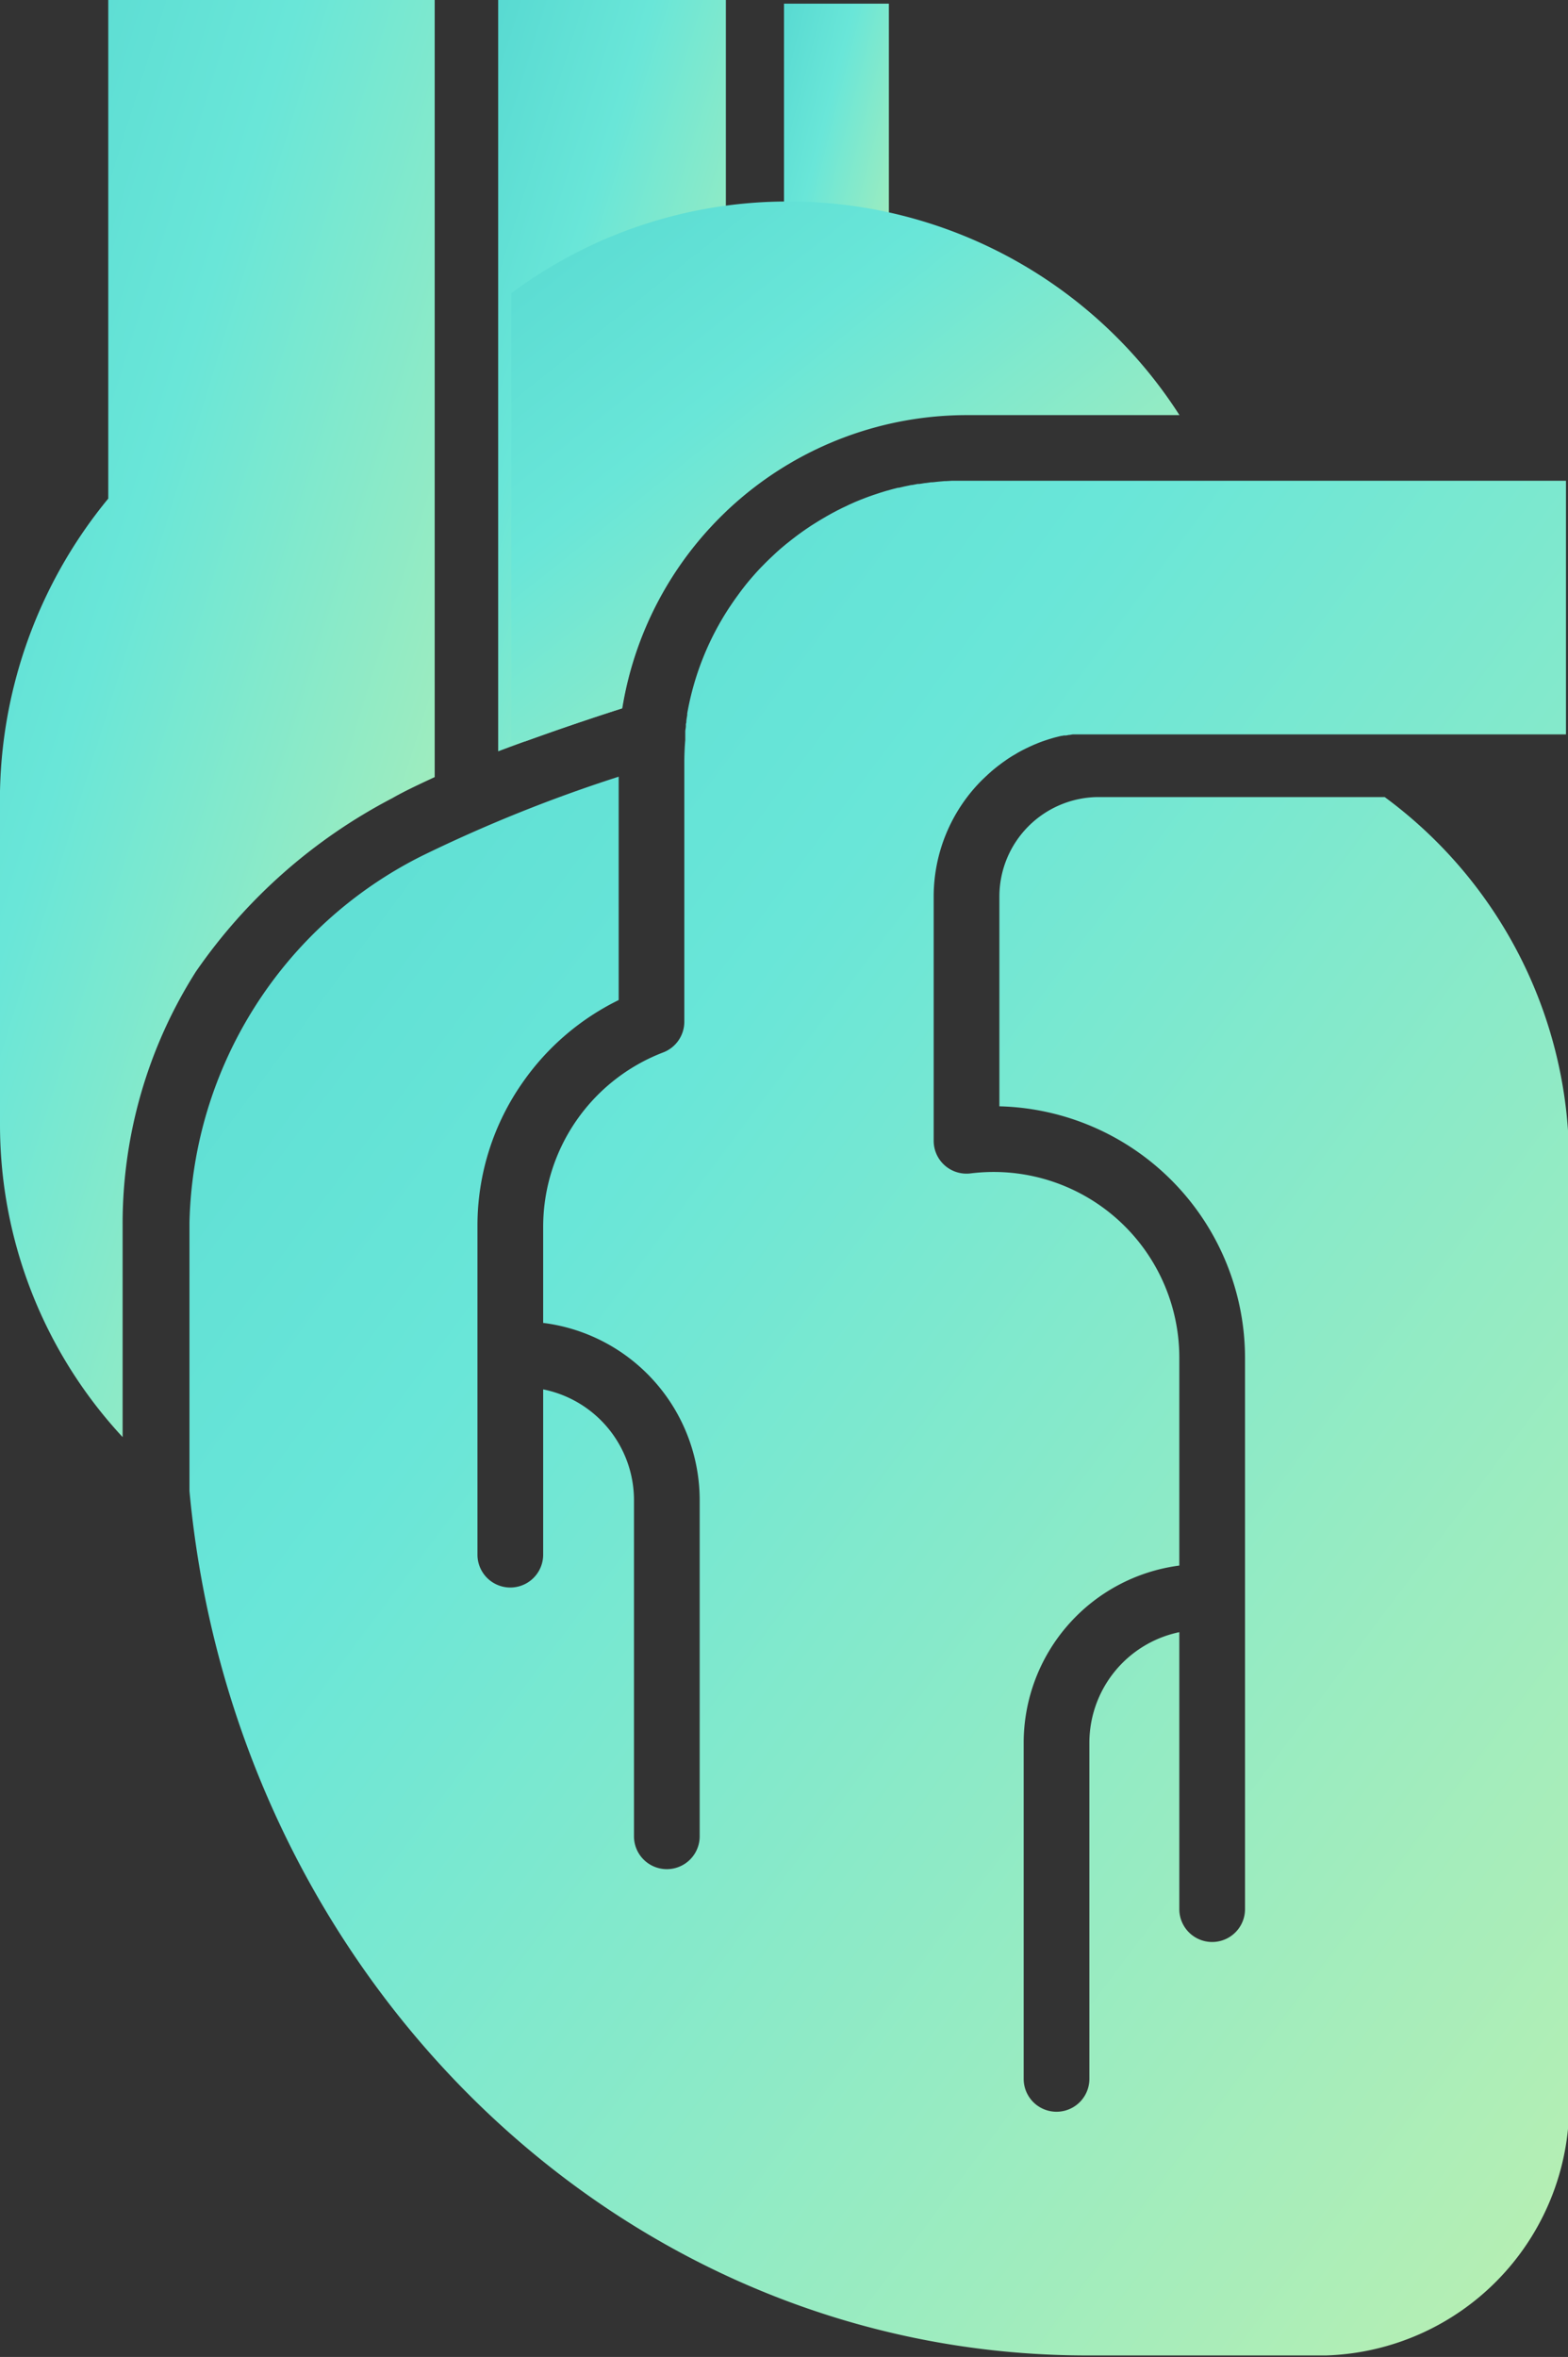
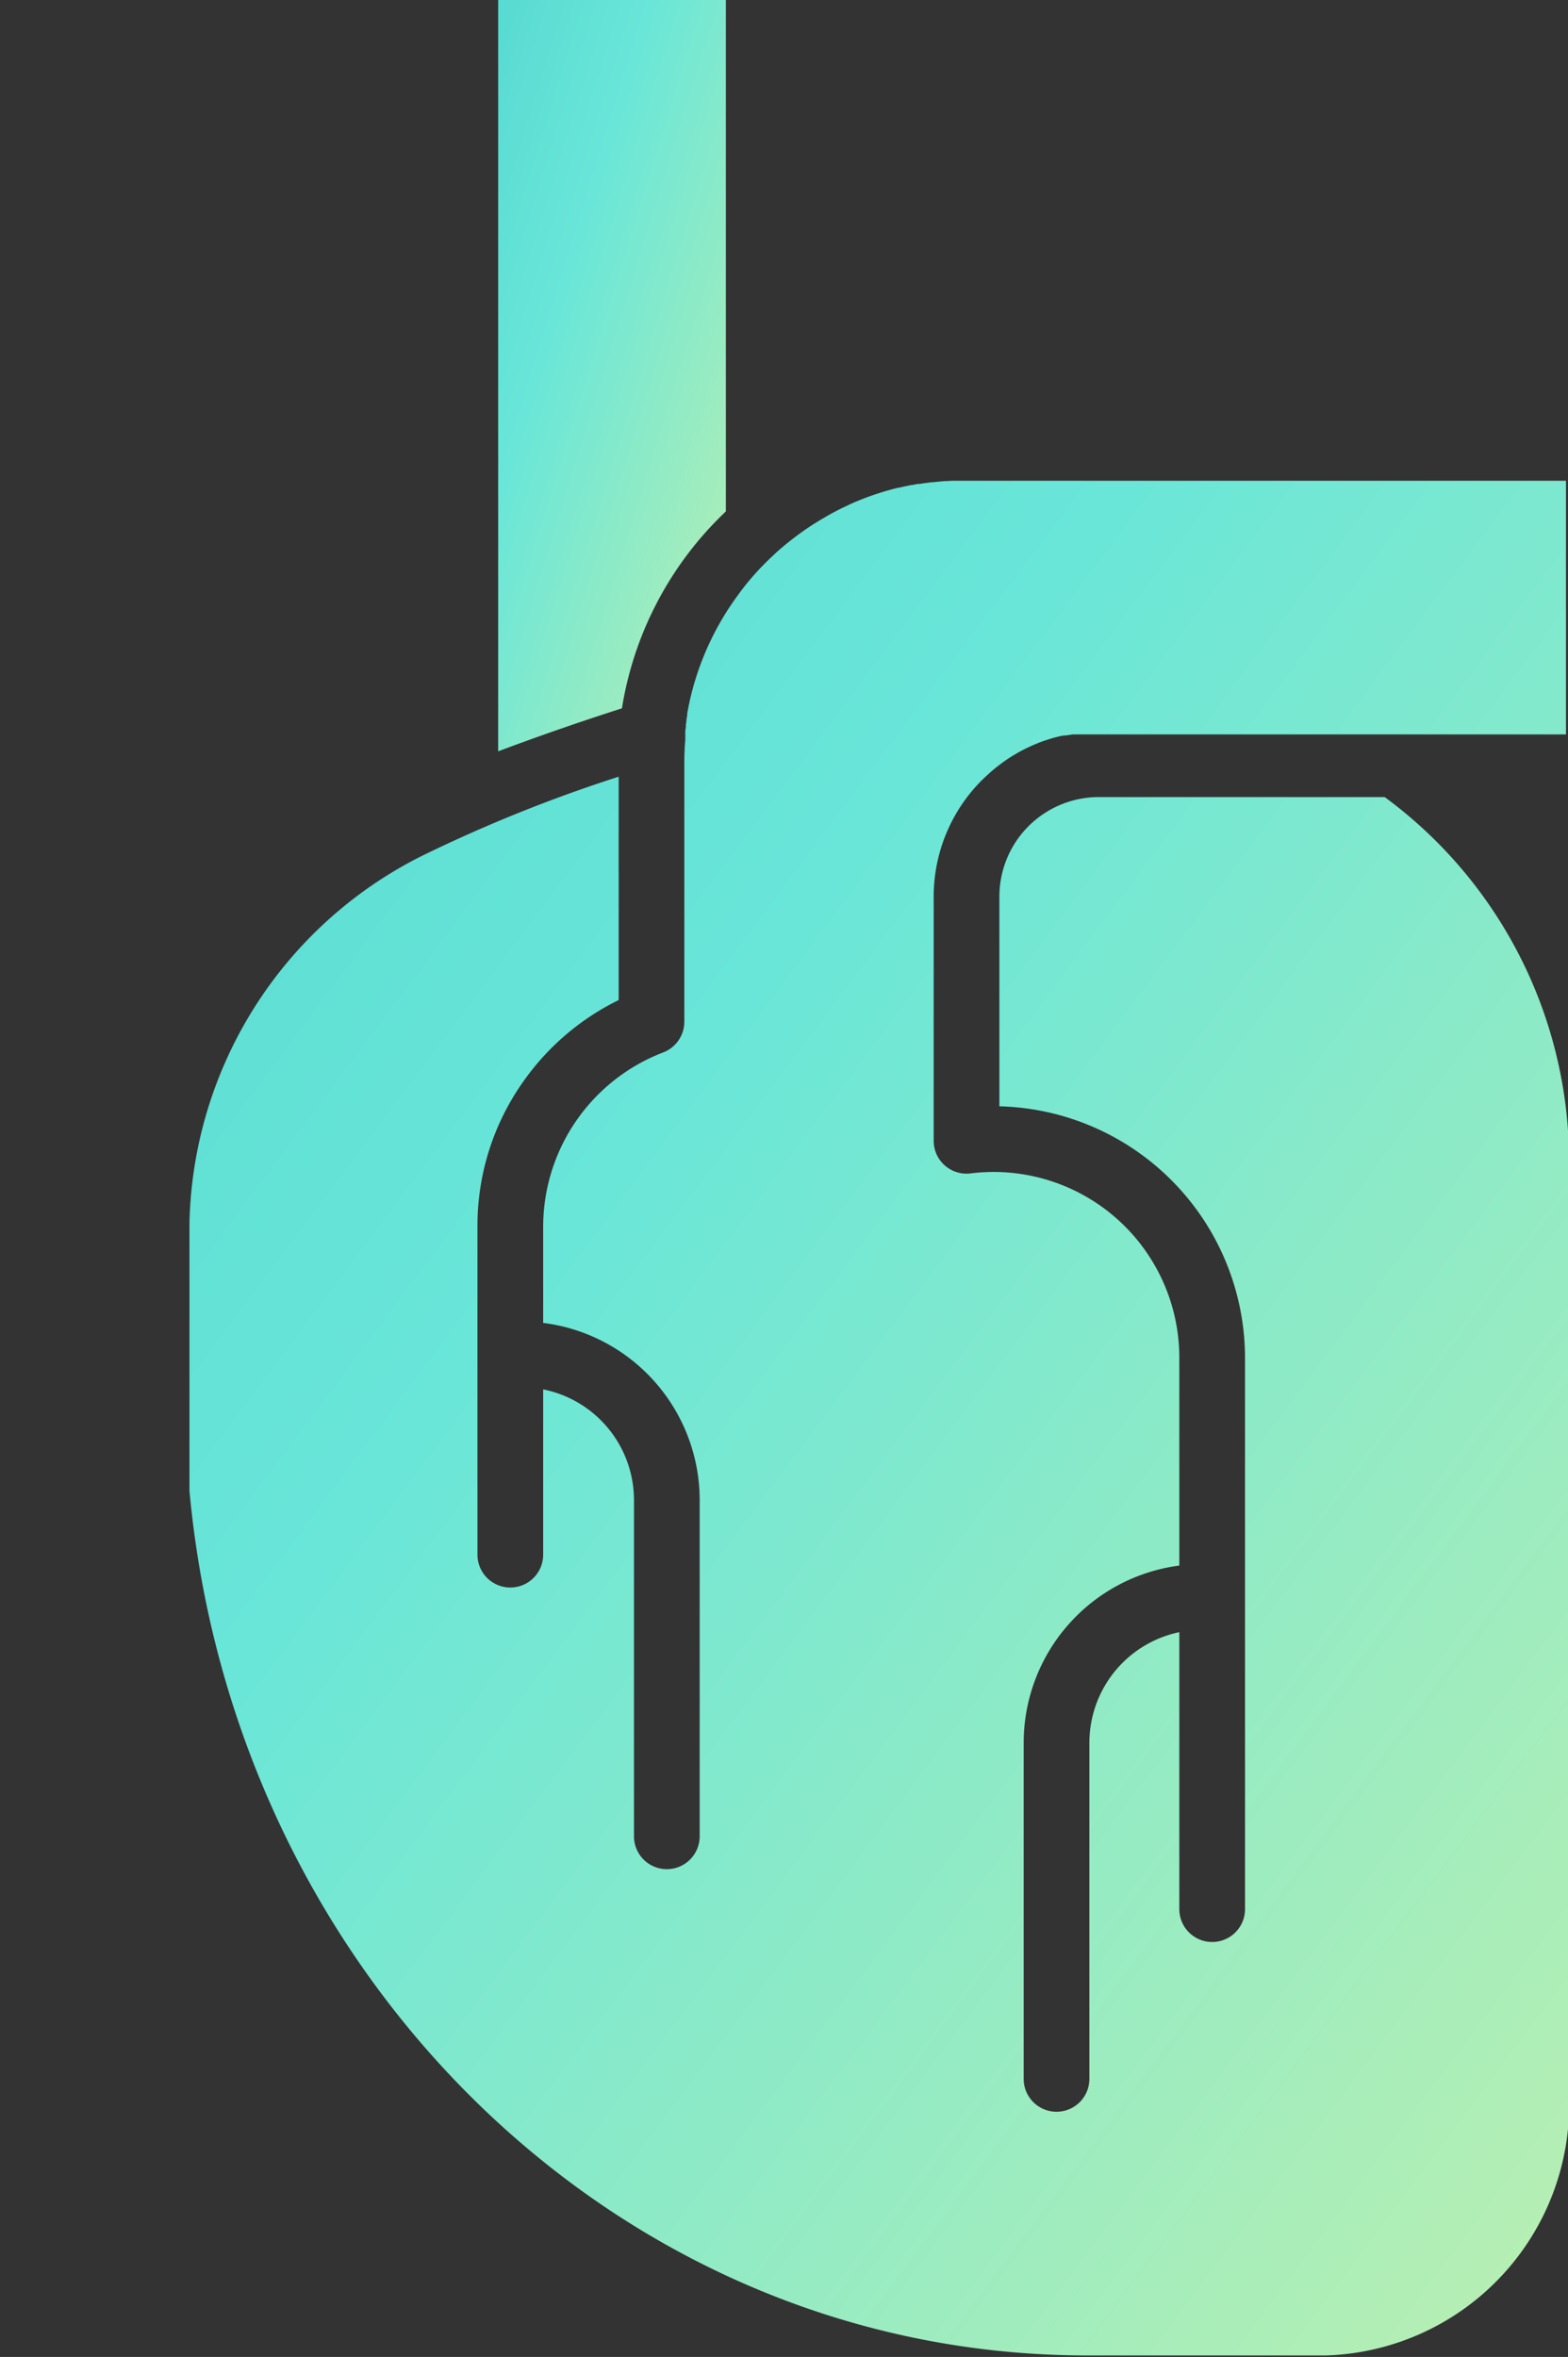
<svg xmlns="http://www.w3.org/2000/svg" width="23.172" height="34.822" viewBox="0 0 23.172 34.822">
  <rect x="0" y="0" width="23.172" height="34.822" fill="#333333" stroke="none" />
  <defs>
    <linearGradient id="a" x1="-1.408" y1="-.326" x2="1" y2="2.131" gradientUnits="objectBoundingBox">
      <stop offset="0" stop-color="#2dbac1" />
      <stop offset=".492" stop-color="#69e6d8" />
      <stop offset="1" stop-color="#fff790" />
    </linearGradient>
  </defs>
  <g data-name="グループ 5" transform="translate(8124.947 -693.308) translate(-9408.947 -230.692)" fill="url(#a)">
-     <path data-name="長方形 3" d="M1295.586 924.054h1.55v6.201h-1.55z" />
    <path data-name="パス 1" d="M1304.463 935.776h-4.225a1.47 1.47 0 00-1.469 1.469v3.1a3.722 3.722 0 013.63 3.711v8.15a.485.485 0 11-.971 0v-4.092a1.67 1.67 0 00-1.329 1.632v4.968a.485.485 0 01-.971 0v-4.968a2.642 2.642 0 012.3-2.616v-3.074a2.744 2.744 0 00-2.741-2.741 2.776 2.776 0 00-.343.021.485.485 0 01-.546-.482v-3.606a2.432 2.432 0 01.715-1.724l.045-.043.015-.014.031-.029.018-.016.029-.026.019-.016.029-.024.02-.016.03-.024.02-.015.032-.024.019-.014.036-.025.015-.011q.052-.036.106-.068l.014-.008.04-.024.019-.011.036-.02.021-.011.036-.018.022-.011.036-.017.021-.01.038-.017.02-.009.042-.017.016-.007.059-.023.016-.005.037-.013.022-.007.03-.01.024-.007.026-.008.024-.007.031-.008.024-.006.032-.008.023-.005h.009l.027-.006h.032l.043-.008h.009l.048-.008h7.288v-3.747h-9.074l-.088.005h-.022l-.089.008-.085.009h-.023l-.087.012h-.008l-.08.013h-.024l-.085.016h-.01l-.076.016-.025.005-.082.019h-.014l-.07.018-.026.007-.079.022-.017.005-.065.02-.027.009-.076.025-.02.007-.06.021-.029.011-.073.028-.024.01-.054.022-.03.013-.069.031-.027.013-.048.023-.032.015-.062.031-.033.017-.043.023-.033.018-.055.031-.039.023-.038.022-.035.021-.047.029-.046.029-.033.021-.036.024-.038.026-.053.037-.029.021-.037.027-.029.022-.06.046-.025.02-.038.03-.019.015-.068.057-.021.018-.038.034-.008.007-.075.07-.019.018q-.06.057-.118.117l-.017.017q-.058.06-.113.123l-.015.017a3.35 3.35 0 00-.108.129l-.014.018q-.052.066-.1.133l-.014.019q-.049.068-.095.137l-.007.01a4.164 4.164 0 00-.63 1.577v.022l-.008.051-.005.033c0 .016 0 .033-.007.049v.031c0 .024-.006.048-.009.073v.133q-.014.166-.014.337v3.826a.486.486 0 01-.313.454 2.761 2.761 0 00-1.773 2.563v1.433a2.641 2.641 0 012.313 2.617v4.968a.485.485 0 01-.971 0v-4.968a1.67 1.67 0 00-1.342-1.635v2.442a.485.485 0 01-.971 0v-4.858a3.68 3.68 0 01.676-2.13 3.726 3.726 0 011.411-1.206v-3.3a21.782 21.782 0 00-2.912 1.172 6.217 6.217 0 00-3.431 5.413v3.969c.663 7.17 6.349 12.771 13.266 12.771h3.531a3.71 3.71 0 003.591-3.819v-13.794a6.688 6.688 0 00-2.725-5.411z" />
    <path data-name="パス 2" d="M1291.362 924v11.1a39.978 39.978 0 011.829-.635 5.12 5.12 0 011.445-2.821l.091-.089V924z" />
-     <path data-name="パス 3" d="M1295.651 926.977a6.831 6.831 0 00-4.094 1.355v6.623h.2a39.869 39.869 0 011.439-.49 5.16 5.16 0 015.093-4.332h3.141a6.855 6.855 0 00-5.779-3.156z" />
-     <path data-name="パス 4" d="M1285.812 942.082a6.947 6.947 0 011.081-3.724 8.035 8.035 0 012.907-2.567c.173-.1.388-.2.624-.31V924h-4.824v7.366a7.017 7.017 0 00-1.6 4.6v4.652a6.784 6.784 0 001.812 4.614z" />
  </g>
</svg>